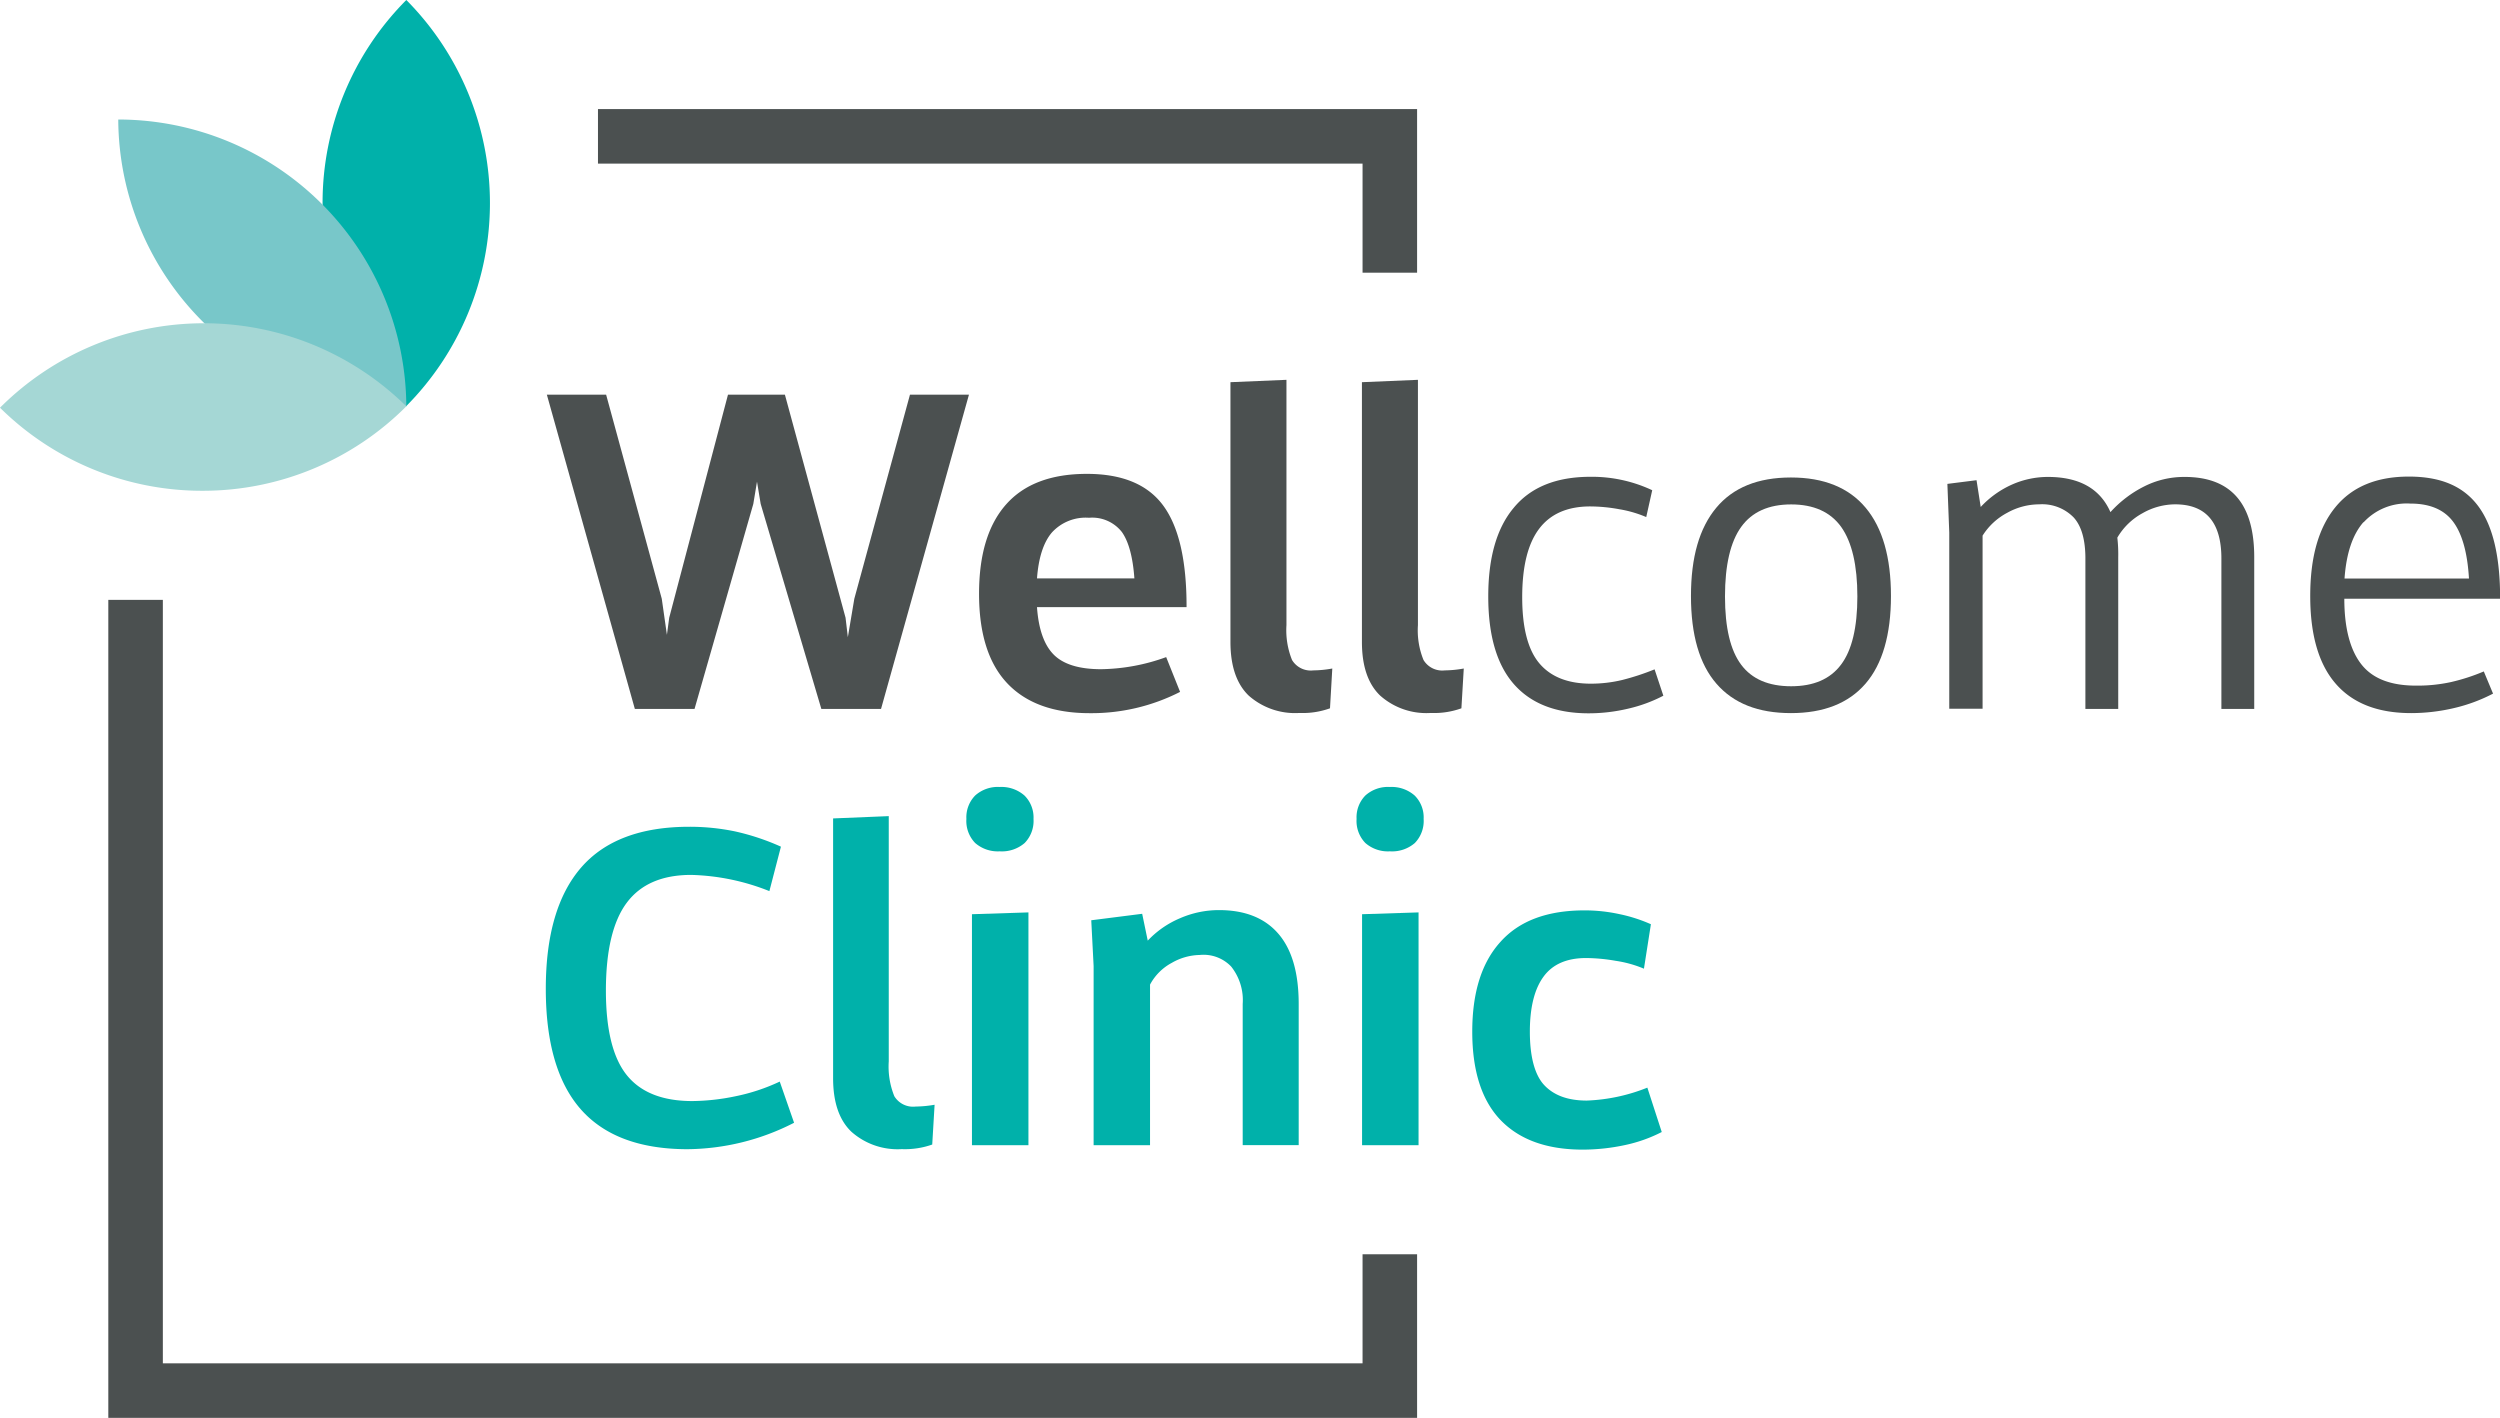
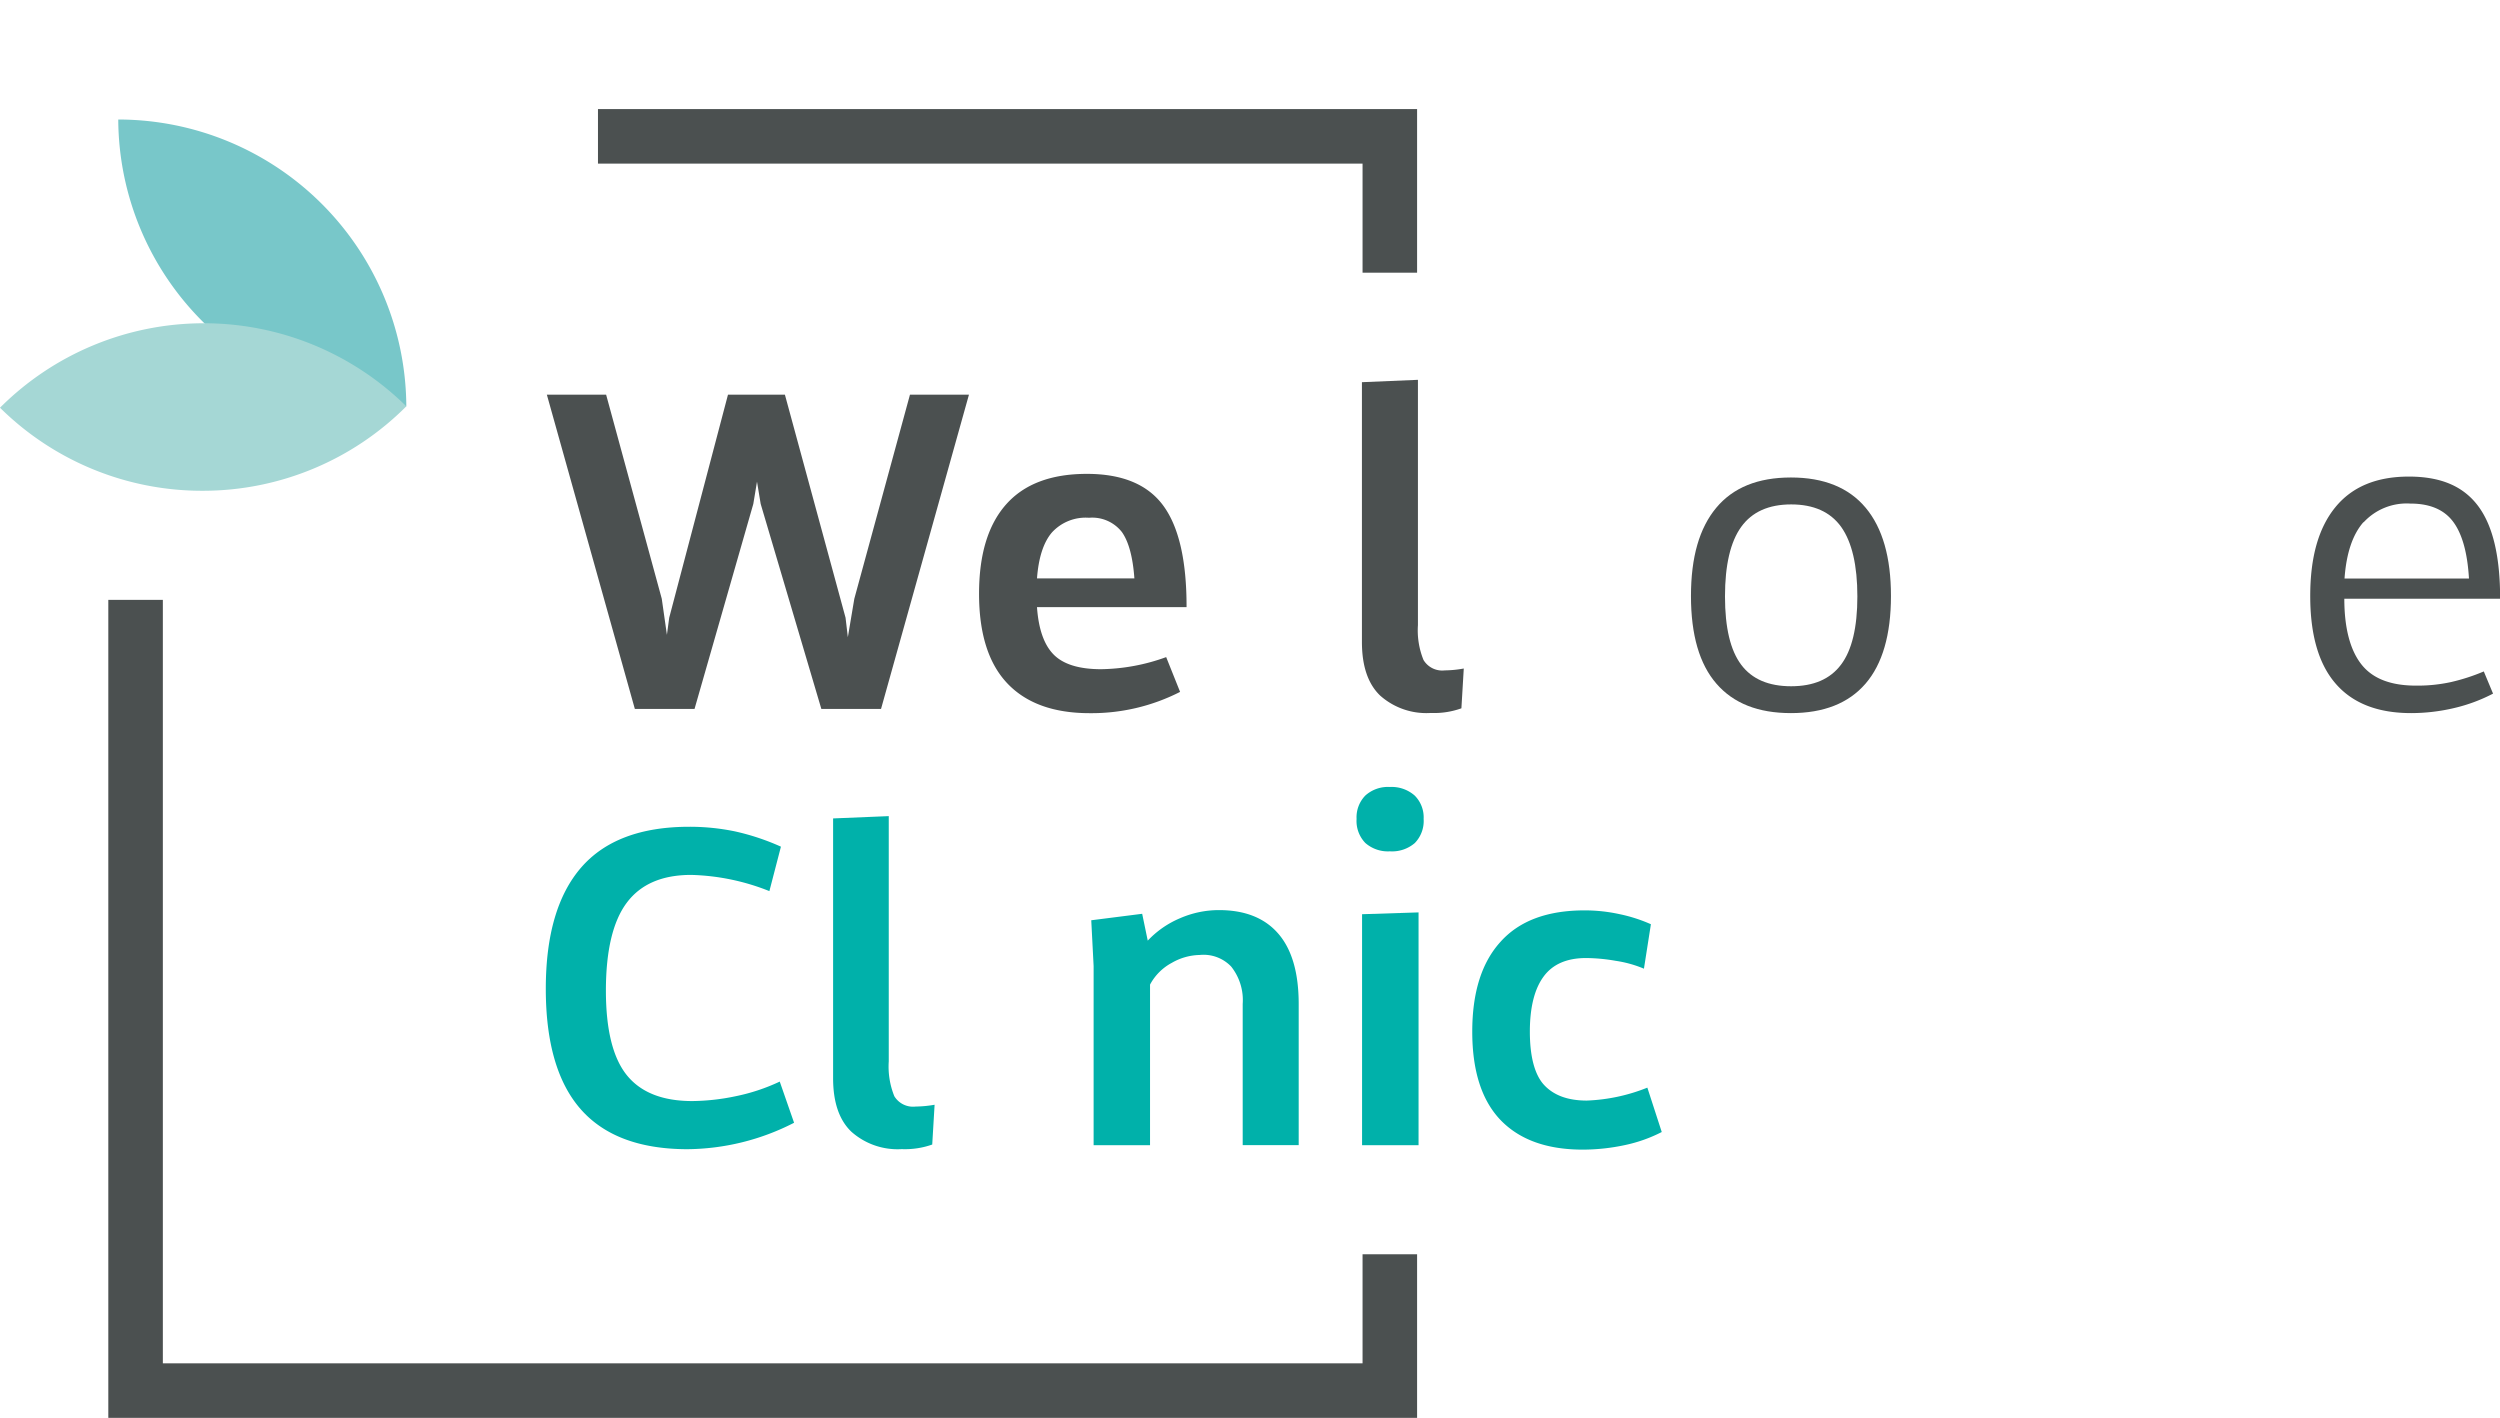
<svg xmlns="http://www.w3.org/2000/svg" viewBox="0 0 359.38 203.82">
  <defs>
    <style>.cls-1{fill:#00b1aa;}.cls-2{fill:#4b5050;}.cls-3{fill:#78c7c9;}.cls-4{fill:#a5d7d5;}</style>
  </defs>
  <g id="Capa_2" data-name="Capa 2">
    <g id="Capa_1-2" data-name="Capa 1">
      <path class="cls-1" d="M83.46,159.43q-5-5.72-5-17.29t5.09-17.44q5.09-5.85,15.54-5.85a32,32,0,0,1,6.55.66,34,34,0,0,1,6.62,2.2l-1.66,6.39a32.37,32.37,0,0,0-11.25-2.33q-6.26,0-9.25,4t-3,12.61q0,8.44,3,12.17t9.42,3.73a31.61,31.61,0,0,0,6.25-.7,27.76,27.76,0,0,0,6.32-2.1l2.06,5.92a34.13,34.13,0,0,1-15.43,3.8Q88.48,165.16,83.46,159.43Z" />
      <path class="cls-1" d="M122.39,162.69c-1.76-1.68-2.63-4.25-2.63-7.71V117.65l8-.33v35.26a11.36,11.36,0,0,0,.8,5,3.15,3.15,0,0,0,3.06,1.49,17,17,0,0,0,2.73-.26l-.34,5.72a11.79,11.79,0,0,1-4.39.66A10,10,0,0,1,122.39,162.69Z" />
-       <path class="cls-1" d="M140.18,121.18a4.55,4.55,0,0,1-1.26-3.46,4.48,4.48,0,0,1,1.26-3.36,4.86,4.86,0,0,1,3.53-1.23,5,5,0,0,1,3.56,1.23,4.43,4.43,0,0,1,1.3,3.36,4.55,4.55,0,0,1-1.27,3.46,5,5,0,0,1-3.59,1.2A4.94,4.94,0,0,1,140.18,121.18Zm-.46,10.24,8.12-.26v33.46h-8.12Z" />
      <path class="cls-1" d="M183.76,134.22q2.93,3.39,2.93,10.11v20.29h-8.05V144.33a7.75,7.75,0,0,0-1.66-5.39,5.49,5.49,0,0,0-4.53-1.66,8.3,8.3,0,0,0-4,1.13,7.61,7.61,0,0,0-3.13,3.13v23.08h-8.11V138.88l-.34-6.59,7.32-.93.8,3.86a13.63,13.63,0,0,1,4.66-3.23,14,14,0,0,1,5.59-1.16Q180.83,130.83,183.76,134.22Z" />
      <path class="cls-1" d="M196.27,121.18a4.55,4.55,0,0,1-1.26-3.46,4.48,4.48,0,0,1,1.26-3.36,4.85,4.85,0,0,1,3.53-1.23,5,5,0,0,1,3.56,1.23,4.42,4.42,0,0,1,1.29,3.36,4.55,4.55,0,0,1-1.26,3.46,5,5,0,0,1-3.59,1.2A4.92,4.92,0,0,1,196.27,121.18Zm-.47,10.24,8.12-.26v33.46H195.8Z" />
      <path class="cls-1" d="M215.7,161q-4.06-4.25-4.06-12.7t4.06-12.91q4.05-4.53,12.11-4.52a23.28,23.28,0,0,1,4.95.53,22.16,22.16,0,0,1,4.56,1.46l-1,6.39a16.75,16.75,0,0,0-4.06-1.13,25.67,25.67,0,0,0-4.25-.4c-2.75,0-4.78.87-6.09,2.63s-2,4.4-2,7.95.68,6.2,2.06,7.68,3.41,2.23,6.12,2.23a25.91,25.91,0,0,0,8.71-1.86l2.07,6.38a21.08,21.08,0,0,1-5.26,1.87,28.92,28.92,0,0,1-6.25.66Q219.76,165.22,215.7,161Z" />
      <polygon class="cls-2" points="195.87 195.98 23.41 195.98 23.41 86.23 15.57 86.23 15.57 203.82 203.71 203.82 203.71 180.3 195.87 180.3 195.87 195.98" />
      <polygon class="cls-2" points="85.96 15.68 85.96 23.52 195.87 23.52 195.87 39.2 203.71 39.2 203.71 15.68 85.96 15.68" />
-       <path class="cls-1" d="M46.37,29.21a41.31,41.31,0,0,0,12,29.2A41.44,41.44,0,0,0,58.41,0,41.32,41.32,0,0,0,46.37,29.21Z" />
      <path class="cls-3" d="M29.23,46.32A41.28,41.28,0,0,0,58.41,58.41,41.45,41.45,0,0,0,17,17.18,41.29,41.29,0,0,0,29.23,46.32Z" />
      <path class="cls-4" d="M29.25,70.55A41.29,41.29,0,0,0,58.41,58.41,41.44,41.44,0,0,0,0,58.61,41.29,41.29,0,0,0,29.25,70.55Z" />
      <path class="cls-2" d="M139.29,56.73l-12.64,45.18h-8.58l-8.72-29.47-.53-3.2-.53,3.2-8.45,29.47H91.26L78.61,56.73h8.52l8,29.34.74,5.19.33-2.46,8.45-32.07h8.18l8.72,32.07.33,2.8.93-5.53,8-29.34Z" />
      <path class="cls-2" d="M167.64,94.46l2,5a28,28,0,0,1-13,3.06q-7.78,0-11.84-4.29t-4.06-12.88q0-8.45,3.89-12.84t11.61-4.39q7.65,0,11,4.59t3.33,14.57H149.07q.33,4.73,2.4,6.82t6.78,2.1A28.43,28.43,0,0,0,167.64,94.46ZM151.2,76.56q-1.8,2.13-2.13,6.59h14q-.33-4.59-1.79-6.66a5.41,5.41,0,0,0-4.73-2.06A6.57,6.57,0,0,0,151.2,76.56Z" />
-       <path class="cls-2" d="M179.51,100c-1.75-1.68-2.63-4.26-2.63-7.72V54.94l8.05-.34V89.87a11.45,11.45,0,0,0,.8,5,3.14,3.14,0,0,0,3.06,1.5,15.89,15.89,0,0,0,2.73-.27l-.33,5.72a11.59,11.59,0,0,1-4.39.67A10.06,10.06,0,0,1,179.51,100Z" />
      <path class="cls-2" d="M198.41,100c-1.76-1.68-2.63-4.26-2.63-7.72V54.94l8.05-.34V89.87a11.31,11.31,0,0,0,.8,5,3.14,3.14,0,0,0,3.06,1.5,16,16,0,0,0,2.73-.27l-.34,5.72a11.56,11.56,0,0,1-4.39.67A10,10,0,0,1,198.41,100Z" />
-       <path class="cls-2" d="M217.6,98.32q-3.66-4.2-3.66-12.58T217.6,73q3.66-4.45,11-4.46a20.4,20.4,0,0,1,8.91,1.93l-.86,3.86a16.89,16.89,0,0,0-3.89-1.13,23.42,23.42,0,0,0-4.16-.4q-4.92,0-7.35,3.22t-2.43,9.82q0,6.59,2.46,9.51t7.39,2.93a19.34,19.34,0,0,0,4.52-.53,35,35,0,0,0,4.66-1.53l1.26,3.79a21,21,0,0,1-5.06,1.86,24.51,24.51,0,0,1-5.78.67Q221.26,102.51,217.6,98.32Z" />
      <path class="cls-2" d="M246.74,98.28c-2.44-2.81-3.66-7-3.66-12.6s1.21-9.77,3.63-12.68,6-4.36,10.74-4.36S265.78,70.1,268.2,73s3.63,7.13,3.63,12.68-1.23,9.79-3.66,12.6-6,4.23-10.72,4.23S249.18,101.1,246.74,98.28Zm17.9-2.72Q267,92.45,267,85.74t-2.33-10q-2.33-3.23-7.19-3.23c-3.23,0-5.63,1.08-7.18,3.23s-2.33,5.49-2.33,10,.78,7.75,2.33,9.82,3.95,3.09,7.18,3.09S263.09,97.62,264.64,95.56Z" />
-       <path class="cls-2" d="M324.05,80.09v21.82h-4.72V80.29q0-7.79-6.65-7.79A9.53,9.53,0,0,0,308,73.77a9.37,9.37,0,0,0-3.63,3.52,20.59,20.59,0,0,1,.13,2.8v21.82h-4.72V80.29q0-4.07-1.7-5.92a6.33,6.33,0,0,0-4.95-1.87,9.48,9.48,0,0,0-4.56,1.2A9.34,9.34,0,0,0,285,77v24.88h-4.79V76.56l-.27-7,4.19-.53.6,3.85a13.8,13.8,0,0,1,4.49-3.22,12.76,12.76,0,0,1,5.16-1.1q6.78,0,9,5.06a16.52,16.52,0,0,1,4.86-3.7,12.73,12.73,0,0,1,5.72-1.36Q324.05,68.51,324.05,80.09Z" />
      <path class="cls-2" d="M352.33,98.05a28.14,28.14,0,0,0,4.72-1.53l1.33,3.19a23.68,23.68,0,0,1-5.58,2.07,27,27,0,0,1-6.19.73q-7.19,0-10.85-4.23c-2.44-2.81-3.66-7-3.66-12.6s1.2-9.8,3.6-12.75,5.92-4.42,10.58-4.42,7.89,1.43,10,4.29,3.12,7.29,3.12,13.27H337c0,4.31.88,7.47,2.5,9.49s4.22,3,7.81,3A22.39,22.39,0,0,0,352.33,98.05Zm-12.57-23c-1.56,1.77-2.47,4.48-2.73,8.11h17.89q-.33-5.58-2.29-8.18t-6.15-2.59A8.42,8.42,0,0,0,339.76,75.1Z" />
    </g>
  </g>
</svg>